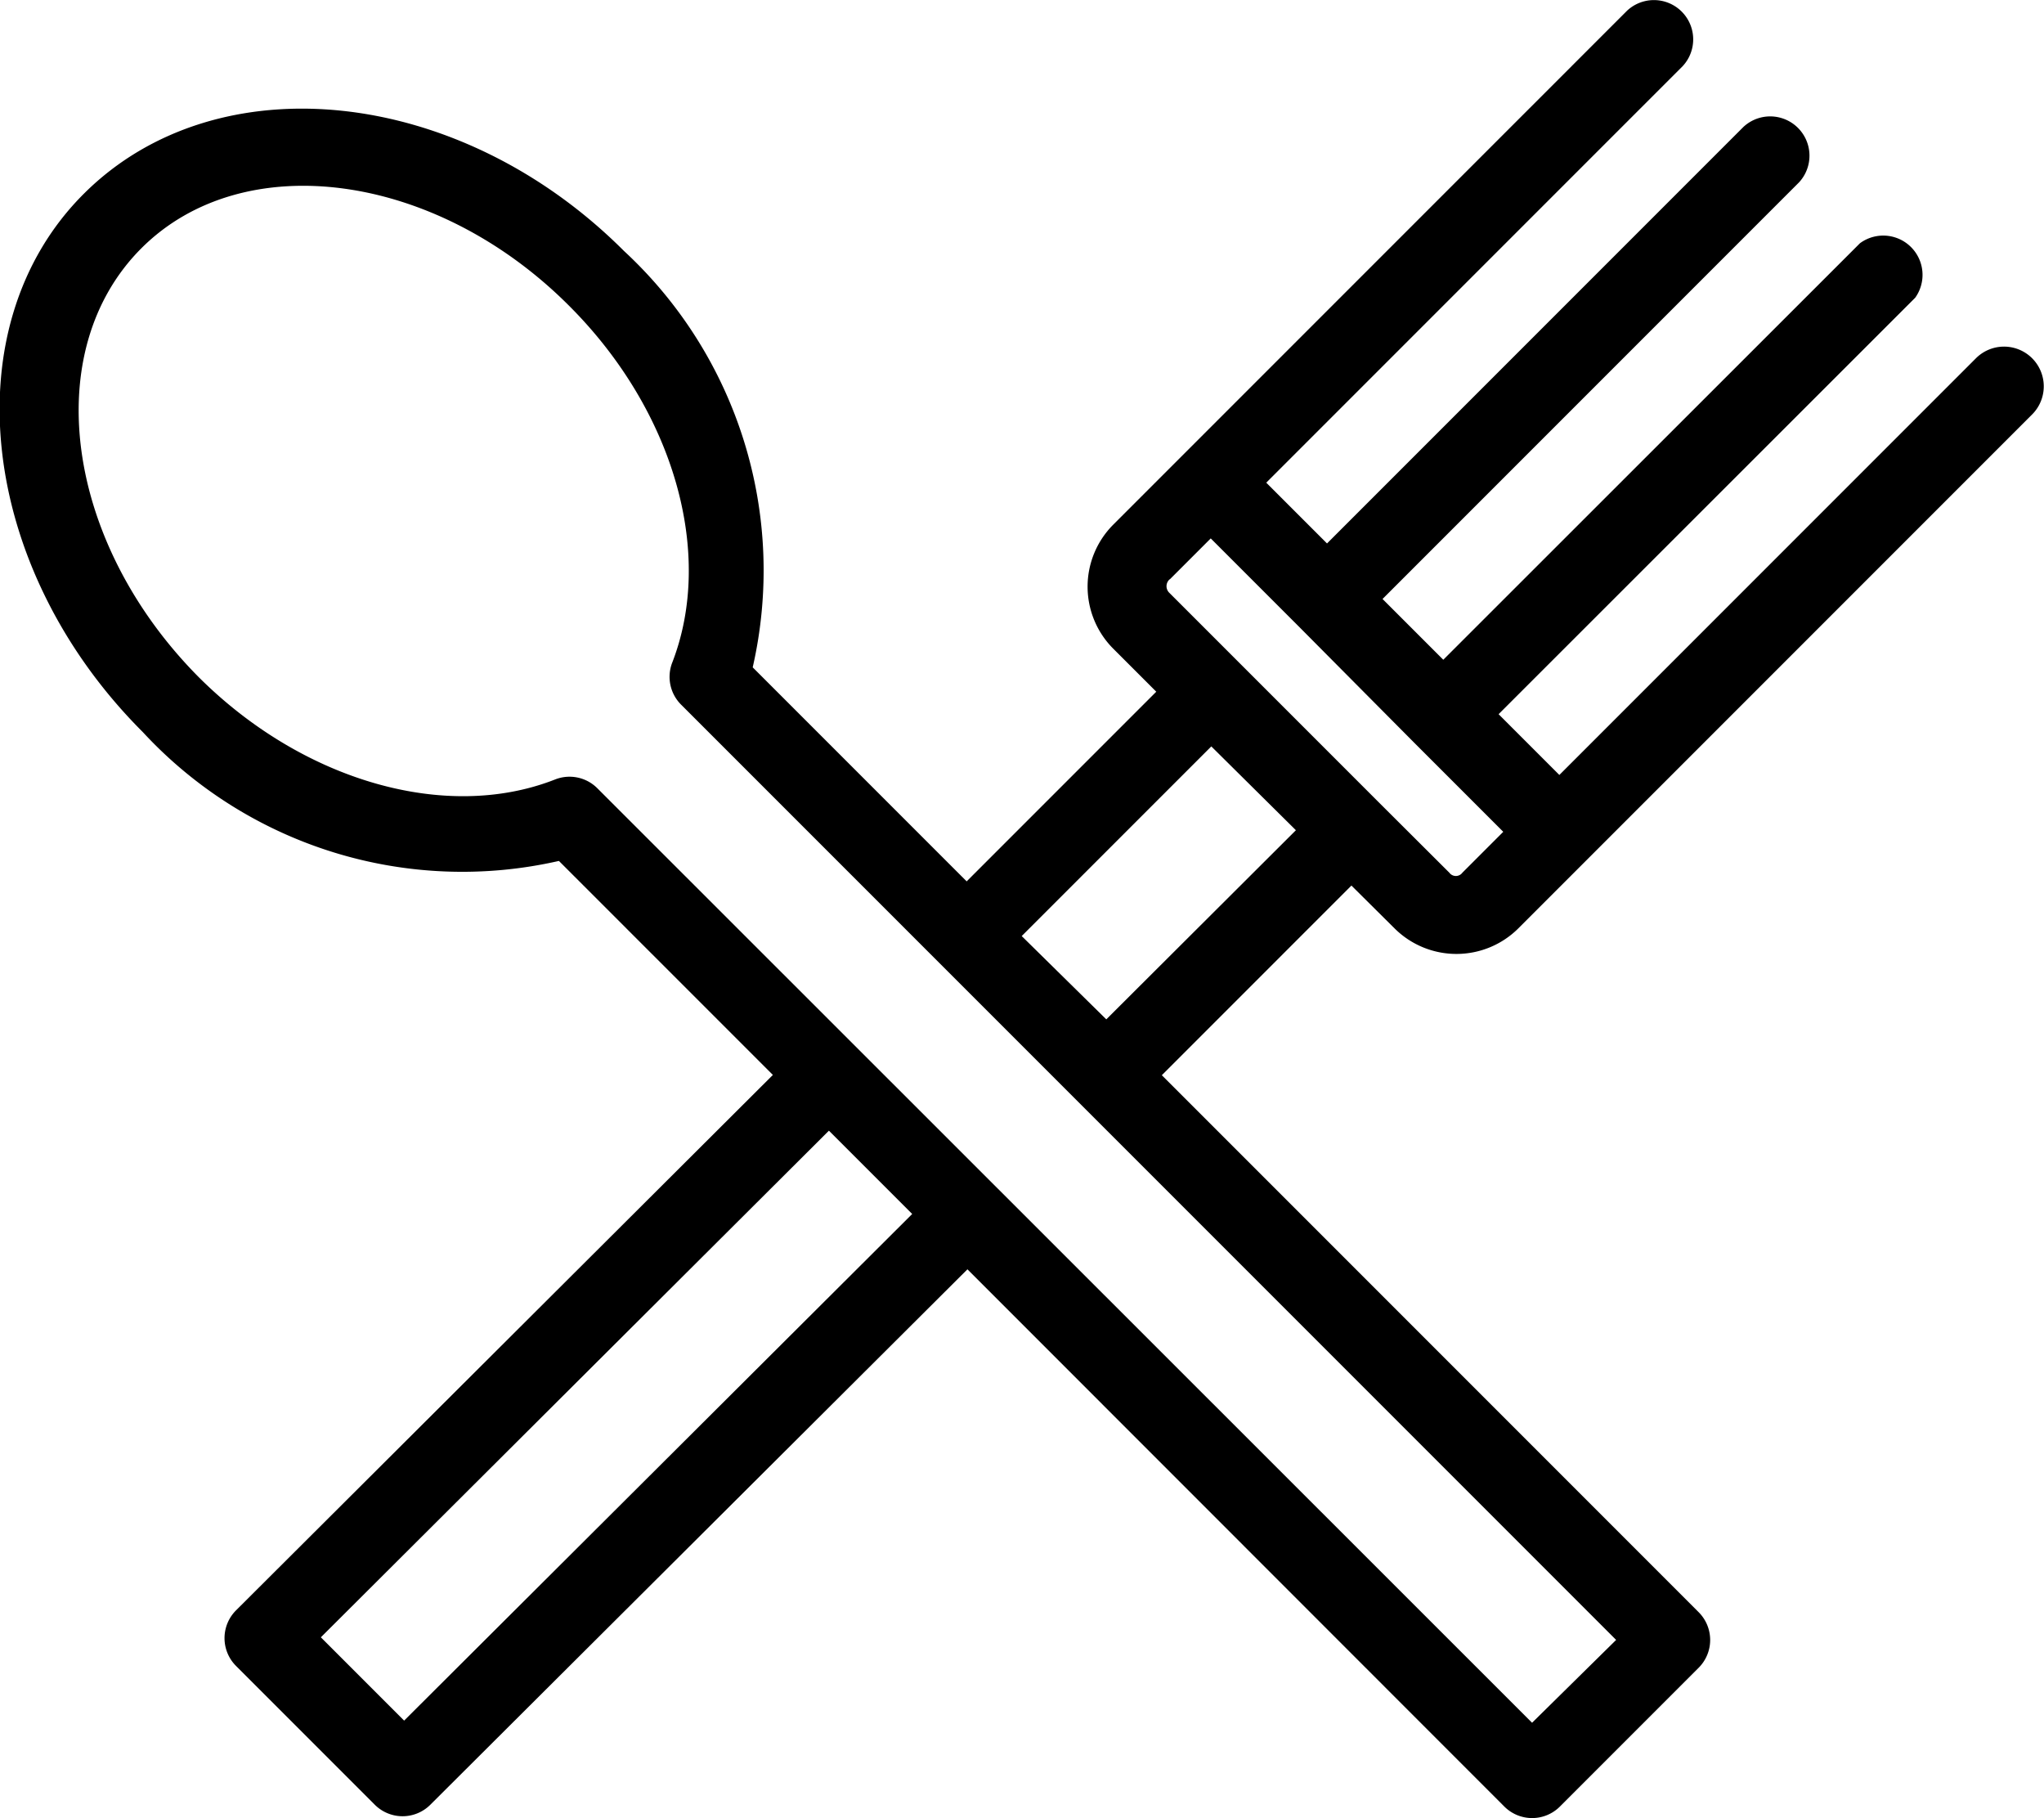
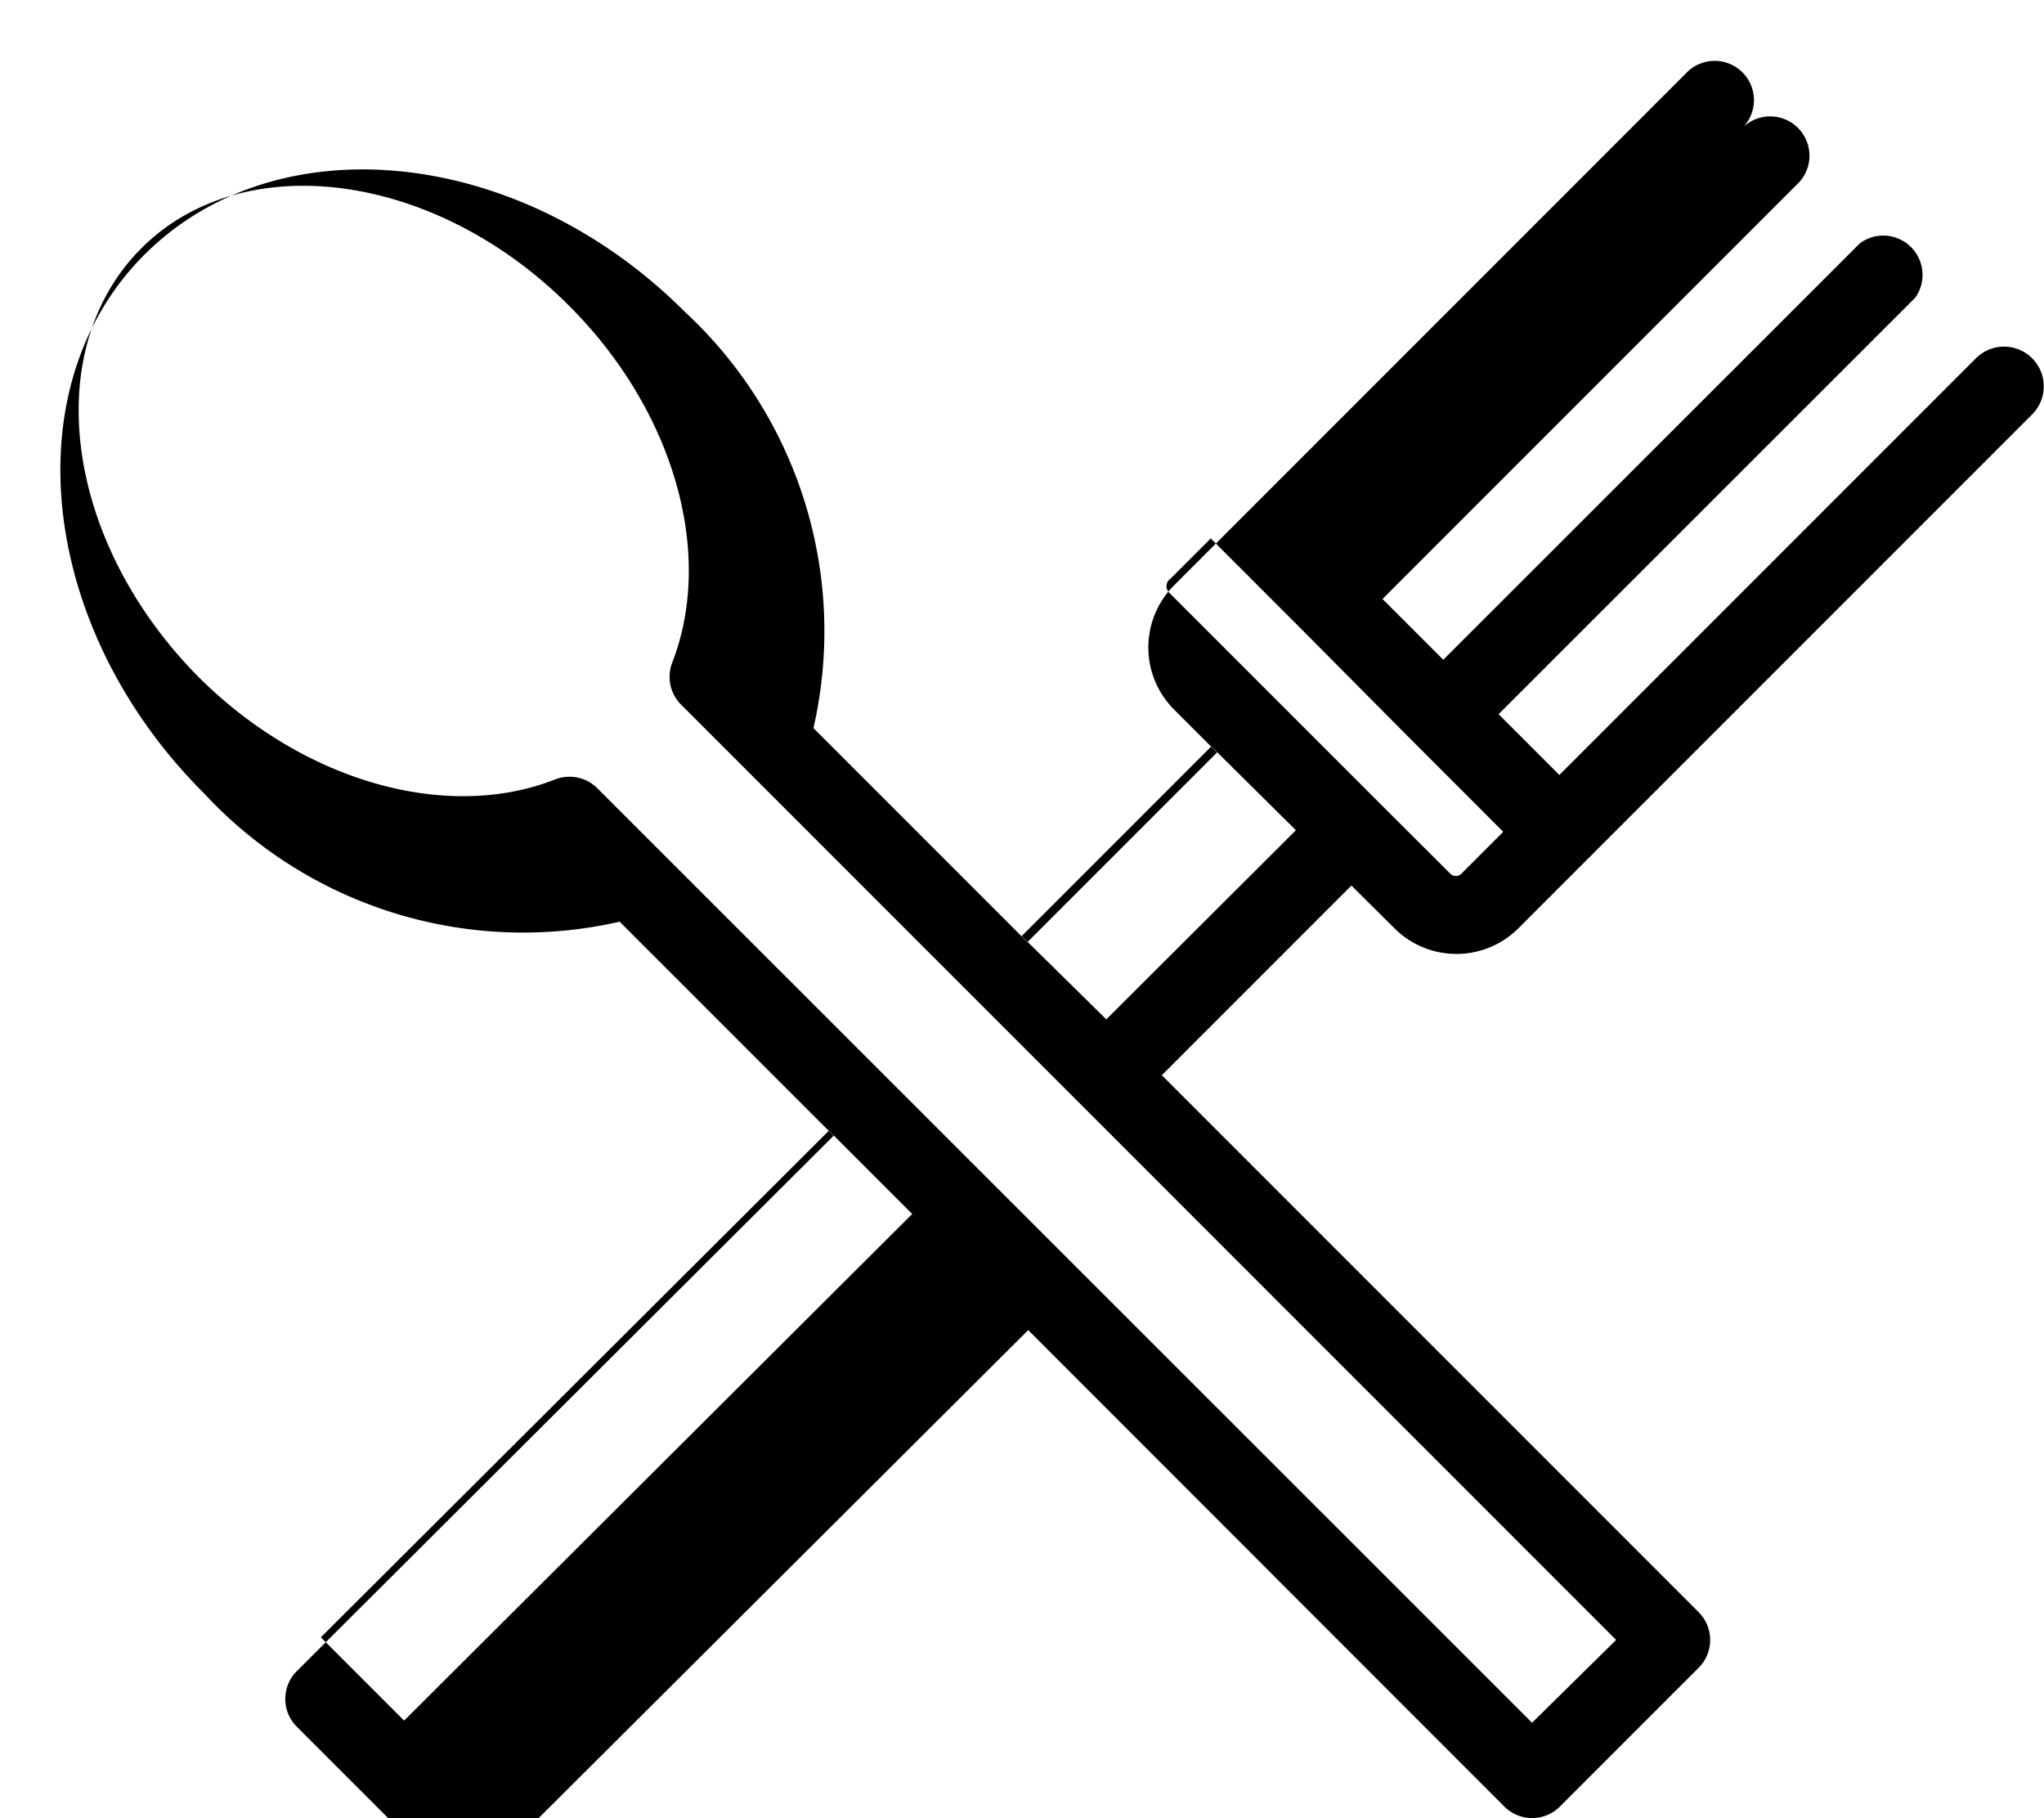
<svg xmlns="http://www.w3.org/2000/svg" width="39.025" height="34.701" viewBox="0 0 39.025 34.701">
  <g id="noun-restaurant-1951979" transform="translate(-10.978 -15.317)">
-     <path id="Path_12431" data-name="Path 12431" d="M37.6,33.034a1.675,1.675,0,0,0,2.37,0l1.31-1.31,8.5-8.5a.758.758,0,0,0-1.08-1.065l-7.95,7.95-1.16-1.16L47.544,21a.75.75,0,0,0-1.055-1.04l-7.955,7.95-1.16-1.16,7.95-7.95a.75.75,0,0,0-1.06-1.06l-7.95,7.95-1.16-1.16,7.95-7.95a.75.75,0,0,0-1.06-1.06l-8.5,8.5-1.31,1.31a1.675,1.675,0,0,0,0,2.37l.82.82-3.62,3.62-4.085-4.085a8.307,8.307,0,0,0-2.46-7.95c-3.135-3.135-7.755-3.625-10.3-1.1s-2.025,7.15,1.115,10.285a8.308,8.308,0,0,0,7.945,2.46l4.085,4.085-10.25,10.22a.75.75,0,0,0,0,1.06l2.65,2.65a.75.75,0,0,0,1.06,0l10.255-10.22L39.7,49.8a.75.75,0,0,0,1.06,0l2.65-2.65a.75.75,0,0,0,0-1.06l-10.25-10.25,3.62-3.62ZM18.694,48.159l-1.59-1.59,9.7-9.67,1.59,1.59Zm14.62-21.785.78-.78,1.69,1.69,2.205,2.22,1.69,1.69-.78.78a.155.155,0,0,1-.25,0L37.3,30.629h0l-2.65-2.65h0l-1.345-1.345a.175.175,0,0,1,.005-.26ZM40.229,48.2,22.384,30.364a.75.75,0,0,0-.805-.17c-2.085.82-4.825.03-6.815-1.96-2.55-2.575-3.04-6.22-1.09-8.175s5.625-1.46,8.175,1.1c2,2,2.775,4.73,1.96,6.815a.75.75,0,0,0,.18.8l4.945,4.945h0l2.65,2.65h0l10.25,10.25ZM32.1,34.774l-1.615-1.59,3.62-3.62,1.615,1.6Z" transform="translate(0)" />
+     <path id="Path_12431" data-name="Path 12431" d="M37.6,33.034a1.675,1.675,0,0,0,2.37,0l1.31-1.31,8.5-8.5a.758.758,0,0,0-1.08-1.065l-7.95,7.95-1.16-1.16L47.544,21a.75.75,0,0,0-1.055-1.04l-7.955,7.95-1.16-1.16,7.95-7.95a.75.75,0,0,0-1.06-1.06a.75.75,0,0,0-1.06-1.06l-8.5,8.5-1.31,1.31a1.675,1.675,0,0,0,0,2.37l.82.82-3.62,3.62-4.085-4.085a8.307,8.307,0,0,0-2.46-7.95c-3.135-3.135-7.755-3.625-10.3-1.1s-2.025,7.15,1.115,10.285a8.308,8.308,0,0,0,7.945,2.46l4.085,4.085-10.25,10.22a.75.75,0,0,0,0,1.06l2.65,2.65a.75.75,0,0,0,1.06,0l10.255-10.22L39.7,49.8a.75.75,0,0,0,1.06,0l2.65-2.65a.75.75,0,0,0,0-1.06l-10.25-10.25,3.62-3.62ZM18.694,48.159l-1.59-1.59,9.7-9.67,1.59,1.59Zm14.62-21.785.78-.78,1.69,1.69,2.205,2.22,1.69,1.69-.78.78a.155.155,0,0,1-.25,0L37.3,30.629h0l-2.65-2.65h0l-1.345-1.345a.175.175,0,0,1,.005-.26ZM40.229,48.2,22.384,30.364a.75.75,0,0,0-.805-.17c-2.085.82-4.825.03-6.815-1.96-2.55-2.575-3.04-6.22-1.09-8.175s5.625-1.46,8.175,1.1c2,2,2.775,4.73,1.96,6.815a.75.75,0,0,0,.18.8l4.945,4.945h0l2.65,2.65h0l10.25,10.25ZM32.1,34.774l-1.615-1.59,3.62-3.62,1.615,1.6Z" transform="translate(0)" />
  </g>
</svg>